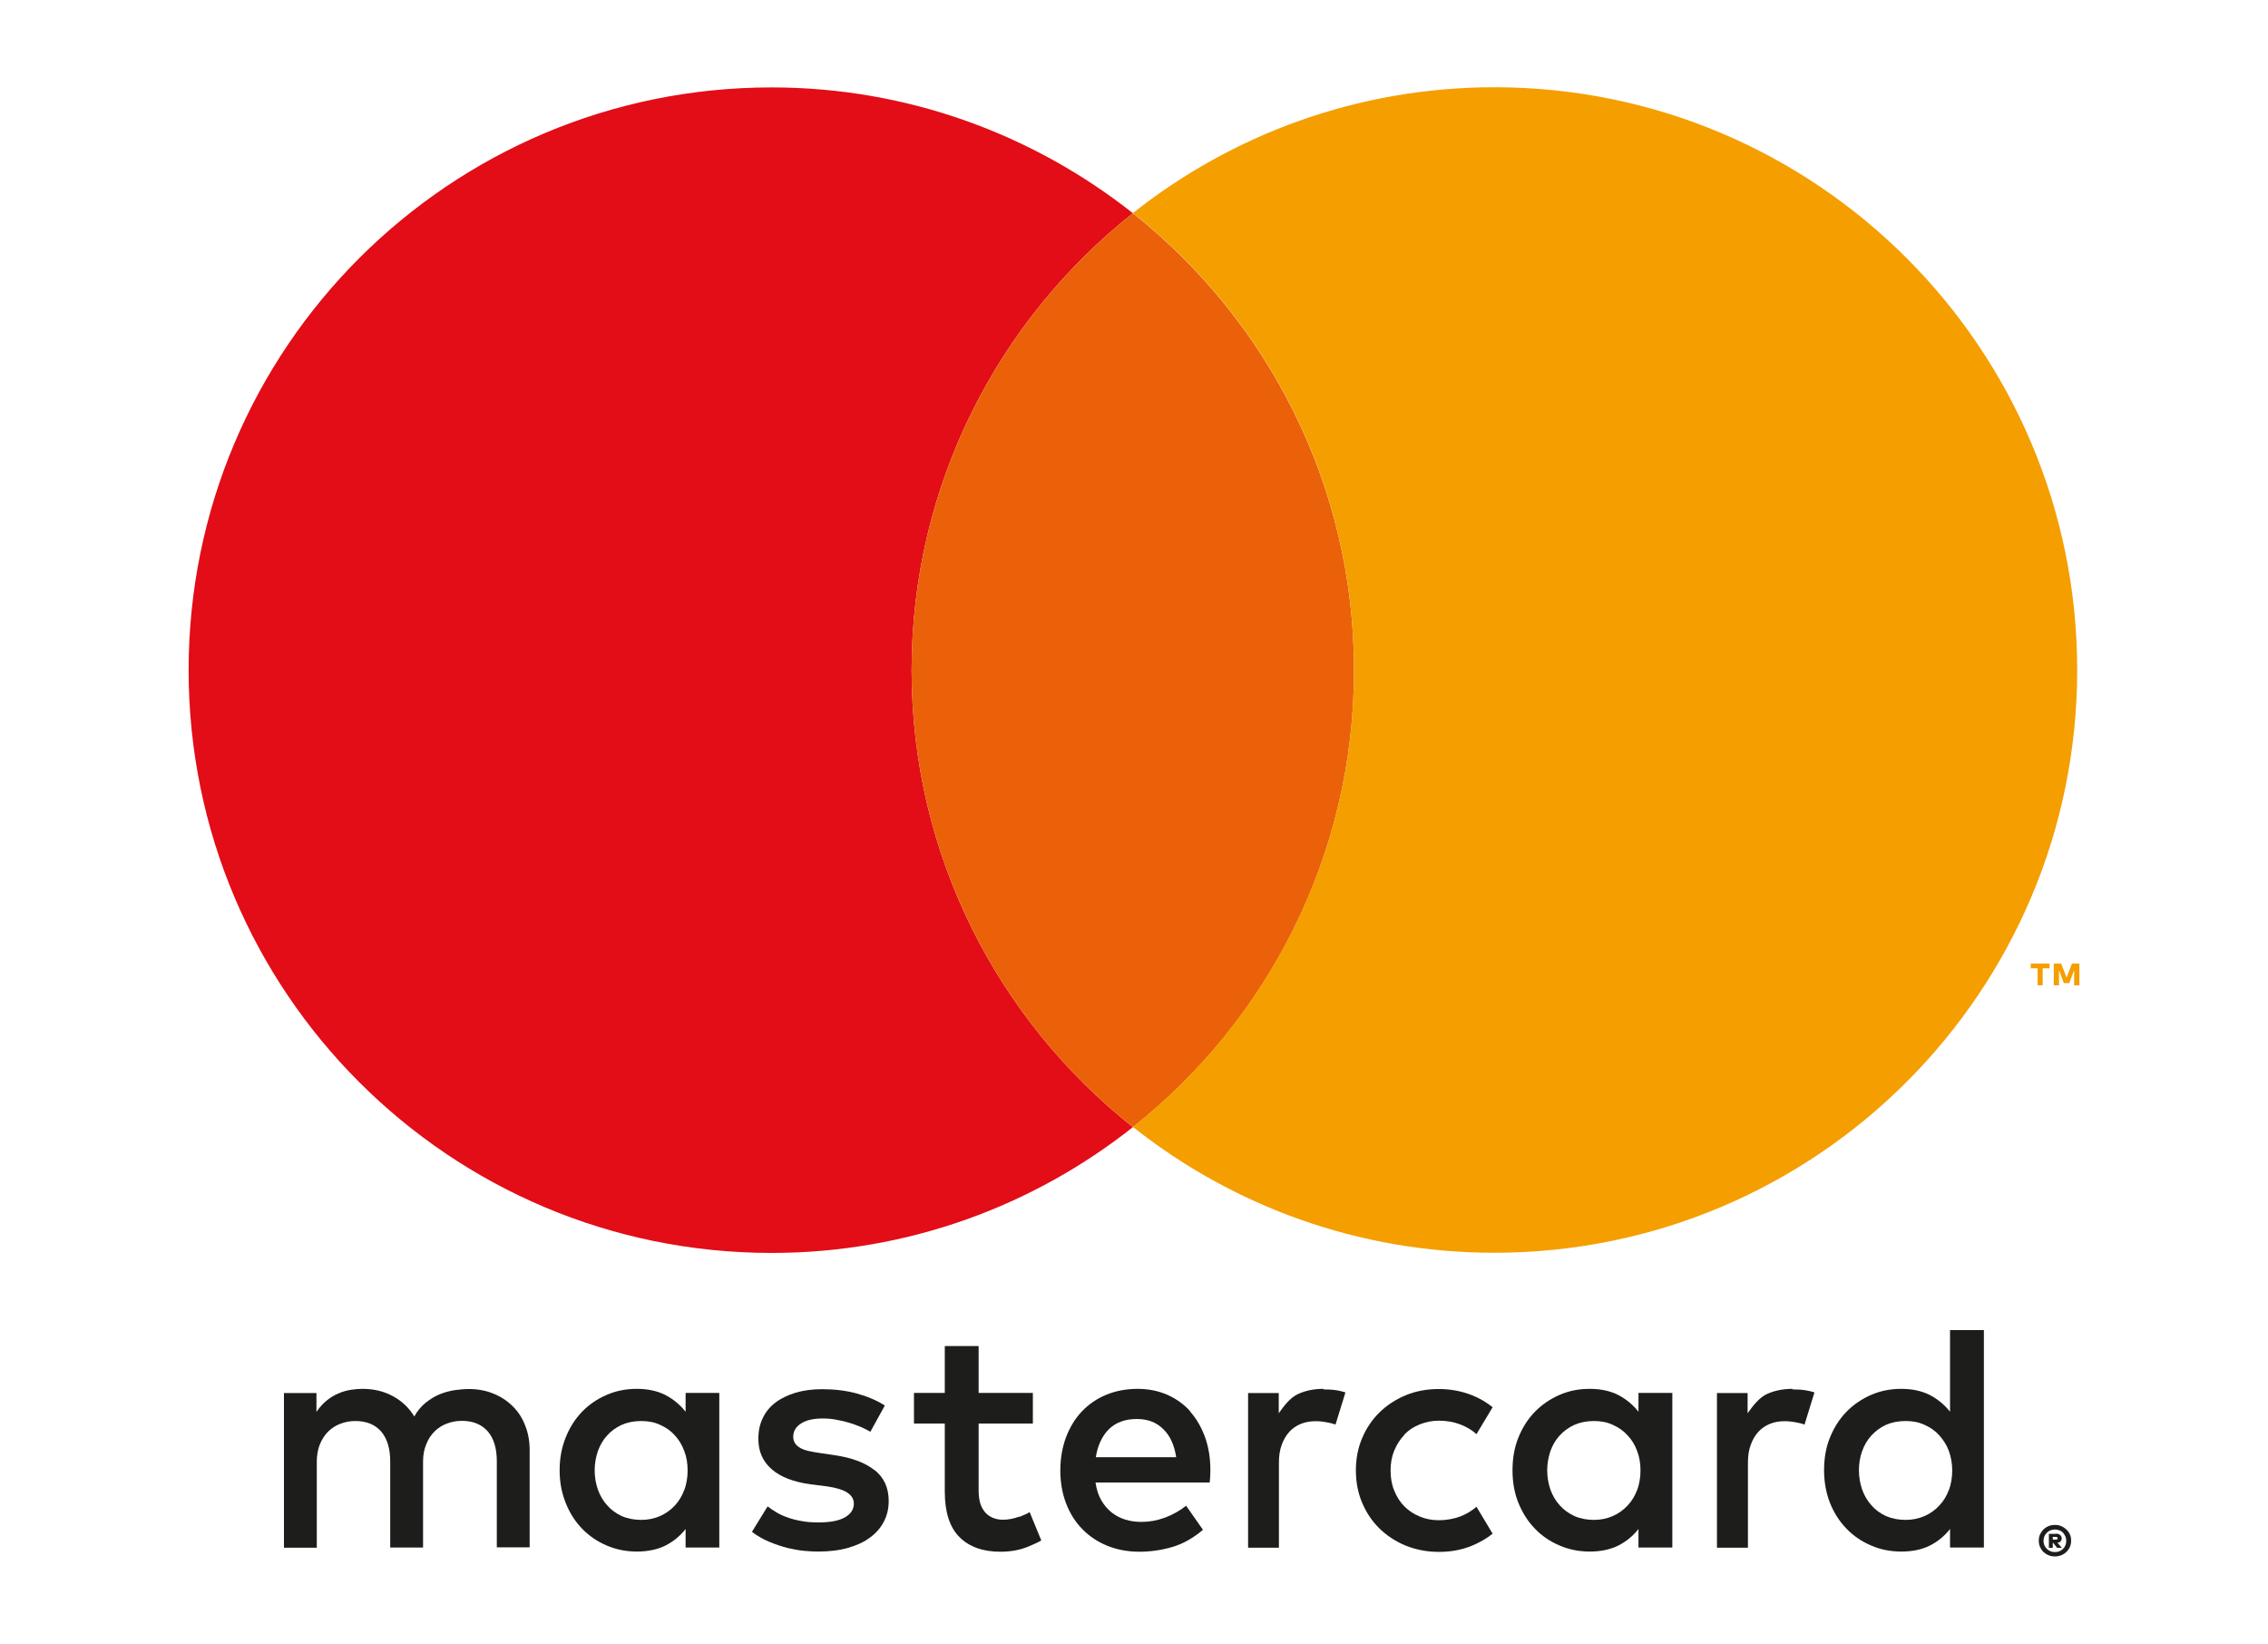
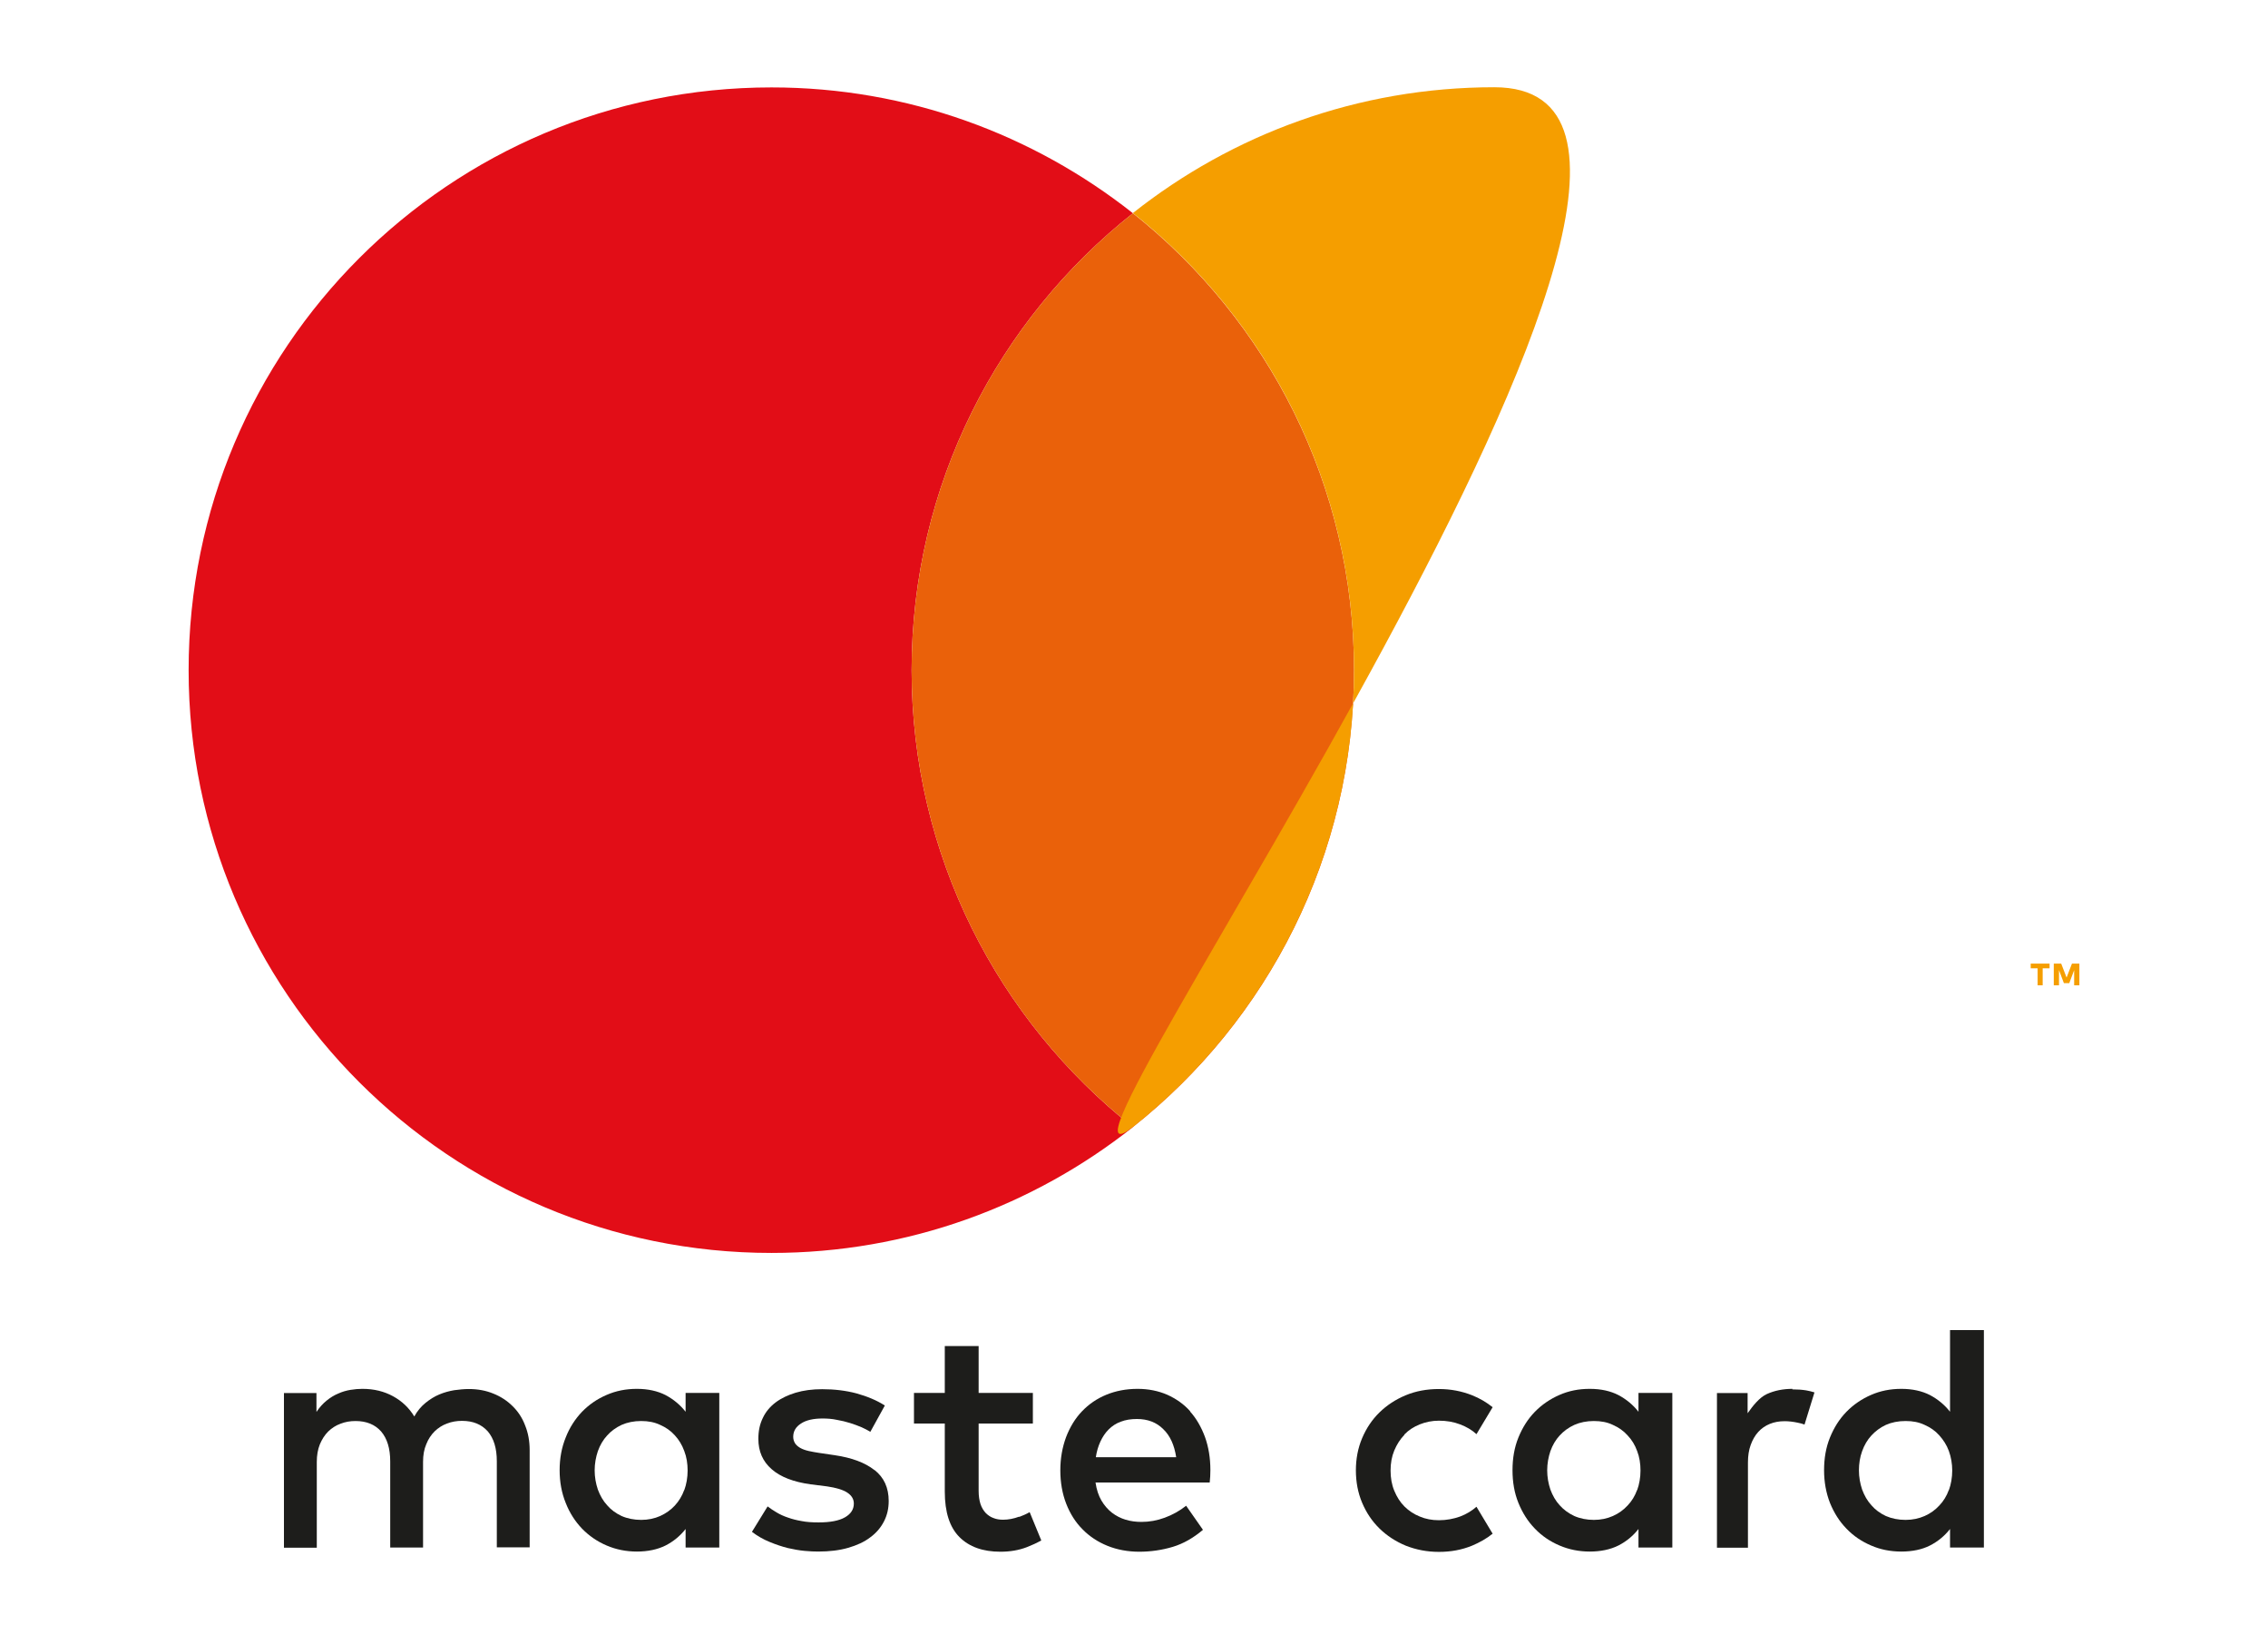
<svg xmlns="http://www.w3.org/2000/svg" id="Capa_1" data-name="Capa 1" viewBox="0 0 134.67 97.6">
  <defs>
    <style>
      .cls-1 {
        fill: #f59e00;
      }

      .cls-2 {
        fill: #ea610a;
      }

      .cls-3 {
        fill: #1d1d1b;
      }

      .cls-4 {
        fill: #e20d17;
      }
    </style>
  </defs>
  <path class="cls-3" d="M30.44,83.49c-.32-.32-.7-.57-1.15-.75-.44-.18-.92-.27-1.46-.27-.27,0-.56.03-.86.07-.3.05-.59.13-.88.25-.29.12-.56.29-.82.5s-.49.48-.67.81c-.31-.51-.73-.91-1.26-1.2-.53-.29-1.13-.44-1.82-.44-.23,0-.46.02-.71.06-.24.04-.49.11-.73.22-.24.1-.47.24-.69.42-.22.18-.42.4-.6.67v-1.12h-1.93v9.18h1.95v-5.09c0-.39.06-.74.18-1.04.13-.31.29-.56.5-.77.21-.2.45-.36.73-.46.28-.11.57-.16.89-.16.65,0,1.16.21,1.52.62.36.42.54,1.01.54,1.78v5.11h1.95v-5.09c0-.39.06-.74.19-1.04.12-.31.29-.56.5-.77.21-.2.45-.36.73-.46.28-.11.58-.16.89-.16.66,0,1.16.21,1.53.62.36.42.54,1.01.54,1.78v5.11h1.95v-5.77c0-.54-.09-1.03-.27-1.47-.17-.45-.42-.83-.75-1.15" />
  <path class="cls-3" d="M40.71,83.82c-.32-.41-.72-.74-1.19-.99-.47-.24-1.04-.37-1.7-.37s-1.25.12-1.8.36c-.56.24-1.04.57-1.46,1-.41.43-.74.94-.97,1.53-.24.59-.36,1.24-.36,1.94s.12,1.35.36,1.94c.23.59.56,1.1.97,1.53.42.43.9.76,1.46,1,.56.24,1.16.36,1.8.36s1.22-.12,1.7-.36c.47-.24.87-.57,1.19-.98v1.1h2v-9.18h-2v1.11ZM40.63,88.46c-.13.36-.32.67-.56.93-.24.26-.54.47-.87.62-.34.15-.71.23-1.13.23s-.82-.08-1.16-.23c-.34-.16-.63-.37-.86-.64-.24-.26-.42-.58-.55-.93-.12-.36-.19-.74-.19-1.14s.07-.78.19-1.14c.13-.36.31-.67.55-.93.23-.26.52-.47.86-.63.34-.15.73-.23,1.16-.23s.79.07,1.13.23c.34.15.63.35.87.62.24.26.43.57.56.93.14.36.2.75.2,1.16s-.07.82-.2,1.17" />
  <path class="cls-3" d="M51.92,87.28c-.56-.44-1.34-.73-2.35-.88l-.95-.14c-.21-.03-.41-.07-.6-.11-.18-.04-.35-.1-.48-.17-.13-.07-.24-.16-.32-.27-.07-.11-.12-.24-.12-.4,0-.33.15-.59.46-.79.3-.2.73-.3,1.28-.3.29,0,.57.02.85.08.28.05.54.11.79.19.25.08.47.16.68.25.2.09.37.18.52.27l.86-1.56c-.48-.31-1.04-.54-1.68-.72-.64-.17-1.32-.25-2.04-.25-.59,0-1.11.07-1.58.21-.46.14-.86.33-1.19.58-.33.25-.59.56-.76.93-.18.37-.26.77-.26,1.23,0,.74.26,1.34.79,1.8.52.46,1.3.76,2.32.9l.96.12c.55.08.95.2,1.21.37.26.17.39.39.39.65,0,.35-.18.62-.53.82-.35.2-.87.3-1.56.3-.38,0-.72-.02-1.01-.08-.3-.05-.57-.12-.82-.21-.24-.08-.46-.18-.66-.3-.19-.11-.37-.23-.54-.36l-.93,1.51c.33.25.68.45,1.05.6.36.15.72.27,1.07.36.35.08.68.14,1,.17.31.03.59.04.82.04.66,0,1.25-.07,1.77-.22.52-.15.96-.35,1.31-.62.36-.26.63-.58.82-.95.19-.37.28-.77.28-1.21,0-.79-.28-1.4-.84-1.84" />
  <path class="cls-3" d="M70.68,83.8c-.38-.43-.84-.75-1.37-.99-.53-.23-1.12-.35-1.76-.35-.68,0-1.3.12-1.86.35-.56.23-1.04.56-1.45.99-.4.42-.71.93-.94,1.53-.22.6-.34,1.25-.34,1.97s.12,1.39.35,1.98c.23.59.55,1.1.97,1.52.41.42.91.75,1.48.98.57.23,1.21.35,1.89.35s1.36-.1,1.99-.29c.63-.19,1.22-.53,1.79-1.01l-1-1.43c-.39.31-.81.54-1.27.71-.46.17-.92.25-1.38.25-.33,0-.64-.04-.94-.13-.3-.09-.57-.23-.82-.42-.24-.19-.45-.43-.62-.72-.17-.29-.29-.65-.35-1.07h6.78c.01-.12.02-.24.03-.36,0-.12.01-.26.01-.38,0-.72-.11-1.37-.32-1.96-.22-.59-.51-1.1-.89-1.52M65.07,86.51c.05-.33.14-.64.27-.92.13-.28.29-.52.49-.72.2-.2.44-.36.72-.46.28-.11.6-.16.96-.16.64,0,1.16.2,1.56.6.41.39.66.95.77,1.67h-4.76Z" />
  <path class="cls-3" d="M97.29,83.82c-.32-.41-.72-.74-1.19-.99-.47-.24-1.03-.37-1.7-.37s-1.25.12-1.8.36c-.55.24-1.04.57-1.46,1s-.74.94-.98,1.53c-.24.59-.35,1.24-.35,1.94s.11,1.35.35,1.94c.24.59.56,1.1.98,1.53.41.43.9.76,1.46,1,.56.24,1.16.36,1.8.36s1.22-.12,1.7-.36c.47-.24.87-.57,1.19-.98v1.1h2.01v-9.18h-2.01v1.11ZM97.21,88.46c-.13.36-.32.67-.57.93-.24.26-.53.47-.87.62-.34.15-.71.23-1.13.23s-.82-.08-1.16-.23c-.34-.16-.63-.37-.87-.64-.24-.26-.42-.58-.55-.93-.12-.36-.19-.74-.19-1.14s.07-.78.19-1.14c.13-.36.31-.67.55-.93.24-.26.52-.47.87-.63.34-.15.73-.23,1.16-.23s.8.07,1.13.23c.34.15.63.35.87.62.25.26.44.57.57.93.14.36.2.75.2,1.16s-.07.82-.2,1.17" />
  <path class="cls-3" d="M60.51,90.05c-.32.12-.64.18-.95.18-.21,0-.4-.03-.57-.1-.17-.06-.32-.16-.46-.3-.13-.14-.24-.32-.31-.53-.07-.22-.11-.48-.11-.78v-4h3.22v-1.82h-3.22v-2.78h-2.01v2.78h-1.83v1.82h1.83v4.04c0,1.22.29,2.12.87,2.7.58.58,1.39.87,2.43.87.58,0,1.1-.09,1.57-.27.31-.12.59-.25.86-.4l-.69-1.68c-.19.11-.4.2-.61.28" />
-   <path class="cls-3" d="M78.59,82.46c-.56,0-1.07.1-1.52.31-.46.21-.83.7-1.14,1.14v-1.2h-1.82v9.18h1.83v-5.05c0-.39.05-.74.16-1.04.11-.31.26-.57.45-.78.19-.21.42-.37.69-.48.27-.11.56-.16.88-.16.24,0,.5.03.78.09.15.03.28.06.4.11l.59-1.91c-.16-.05-.32-.09-.49-.12-.25-.04-.52-.06-.83-.06" />
  <path class="cls-3" d="M106.44,82.46c-.56,0-1.07.1-1.53.31-.45.21-.83.7-1.14,1.14v-1.2h-1.82v9.18h1.84v-5.05c0-.39.05-.74.16-1.04.11-.31.26-.57.45-.78.19-.21.42-.37.69-.48.27-.11.56-.16.88-.16.24,0,.5.03.78.09.14.03.28.06.4.11l.59-1.91c-.16-.05-.32-.09-.49-.12-.25-.04-.52-.06-.83-.06" />
  <path class="cls-3" d="M115.79,78.97v4.85c-.32-.41-.72-.74-1.19-.99-.47-.24-1.04-.37-1.7-.37s-1.25.12-1.8.36c-.55.24-1.04.57-1.46,1-.42.43-.74.94-.98,1.53-.24.59-.35,1.24-.35,1.94s.12,1.35.35,1.94c.24.59.56,1.1.98,1.53.41.43.9.76,1.46,1,.55.24,1.15.36,1.8.36s1.23-.12,1.7-.36c.47-.24.87-.57,1.19-.98v1.1h2.01v-12.91h-2.01ZM115.72,88.46c-.13.36-.32.67-.57.93-.24.26-.53.47-.87.62-.34.15-.72.23-1.13.23-.44,0-.82-.08-1.17-.23-.34-.16-.63-.37-.86-.64-.24-.26-.42-.58-.55-.93-.12-.36-.19-.74-.19-1.14s.06-.78.19-1.14c.13-.36.31-.67.55-.93.24-.26.52-.47.86-.63.34-.15.73-.23,1.17-.23s.79.07,1.13.23c.34.15.63.35.87.62s.44.57.57.93c.13.36.2.75.2,1.16s-.07.82-.2,1.17" />
  <path class="cls-3" d="M83.39,85.17c.25-.26.56-.46.91-.6.35-.14.73-.22,1.14-.22.45,0,.87.07,1.26.22.37.14.7.33.97.58l.96-1.6c-.36-.29-.77-.53-1.22-.71-.61-.24-1.26-.37-1.97-.37s-1.37.12-1.97.37c-.6.25-1.12.59-1.56,1.02-.44.43-.78.94-1.03,1.53-.25.59-.37,1.23-.37,1.91s.12,1.33.37,1.92c.25.59.59,1.1,1.03,1.53.44.43.96.77,1.56,1.02.61.24,1.26.37,1.97.37s1.36-.12,1.97-.37c.45-.19.86-.42,1.22-.71l-.96-1.6c-.27.24-.6.44-.97.58-.39.14-.81.22-1.26.22-.41,0-.79-.07-1.14-.22-.35-.14-.66-.35-.91-.6-.26-.26-.45-.57-.6-.93-.15-.36-.22-.76-.22-1.2s.07-.83.22-1.19c.15-.36.35-.67.6-.93" />
-   <path class="cls-3" d="M122.02,90.54c.13,0,.26.02.37.07.12.05.22.12.31.2.09.09.16.18.21.3.05.11.07.23.07.36s-.02.25-.07.37c-.05.11-.12.21-.21.3-.09.09-.19.15-.31.2-.12.05-.24.07-.37.07s-.26-.02-.38-.07c-.12-.05-.22-.12-.31-.2-.09-.09-.15-.19-.2-.3-.05-.11-.07-.24-.07-.37s.02-.25.07-.36c.05-.11.12-.21.2-.3.09-.08.19-.15.31-.2.12-.05.25-.07.38-.07M122.02,92.15c.1,0,.18-.01.26-.05.09-.03.16-.08.22-.14.06-.06.11-.13.14-.21.03-.08.05-.17.05-.27s-.02-.18-.05-.26c-.04-.08-.09-.16-.14-.22-.06-.06-.13-.11-.22-.14-.08-.03-.16-.05-.26-.05s-.18.02-.27.05c-.08.04-.16.09-.21.14-.06.06-.11.13-.15.22-.03.08-.05.17-.05.26s.02.19.05.27c.04.08.09.15.15.21.06.06.13.11.21.14.09.04.17.05.27.05M122.07,91.06c.11,0,.2.02.26.08.06.05.09.11.09.2,0,.07-.02.12-.06.17-.04.05-.1.07-.19.09l.26.3h-.28l-.23-.29h-.03v.29h-.23v-.83h.41ZM121.89,91.26v.15h.18s.06,0,.08-.02c.02,0,.03-.03.03-.06,0-.03-.01-.04-.03-.06-.02-.01-.05-.02-.08-.02h-.18Z" />
  <path class="cls-4" d="M54.13,39.79c0-11,5.14-20.79,13.14-27.13-5.91-4.67-13.36-7.47-21.46-7.47-19.12,0-34.61,15.49-34.61,34.6s15.49,34.6,34.61,34.6c8.11,0,15.56-2.8,21.46-7.47-8-6.34-13.14-16.13-13.14-27.13" />
  <path class="cls-2" d="M54.13,39.79c0,11,5.14,20.79,13.14,27.13,8-6.34,13.13-16.13,13.13-27.13s-5.14-20.79-13.13-27.13c-8,6.34-13.14,16.13-13.14,27.13" />
  <path class="cls-1" d="M120.99,58.5v-1.01h-.41v-.28h1.12v.28h-.41v1.01h-.3ZM123.16,58.5v-.9l-.29.77h-.32l-.29-.77v.9h-.31v-1.29h.44l.32.83.32-.83h.44v1.29h-.3Z" />
-   <path class="cls-1" d="M88.73,5.18c-8.11,0-15.56,2.8-21.46,7.47,8,6.34,13.13,16.13,13.13,27.13s-5.14,20.79-13.13,27.13c5.9,4.67,13.35,7.47,21.46,7.47,19.11,0,34.61-15.49,34.61-34.6S107.84,5.18,88.73,5.18" />
+   <path class="cls-1" d="M88.73,5.18c-8.11,0-15.56,2.8-21.46,7.47,8,6.34,13.13,16.13,13.13,27.13s-5.14,20.79-13.13,27.13S107.84,5.18,88.73,5.18" />
</svg>